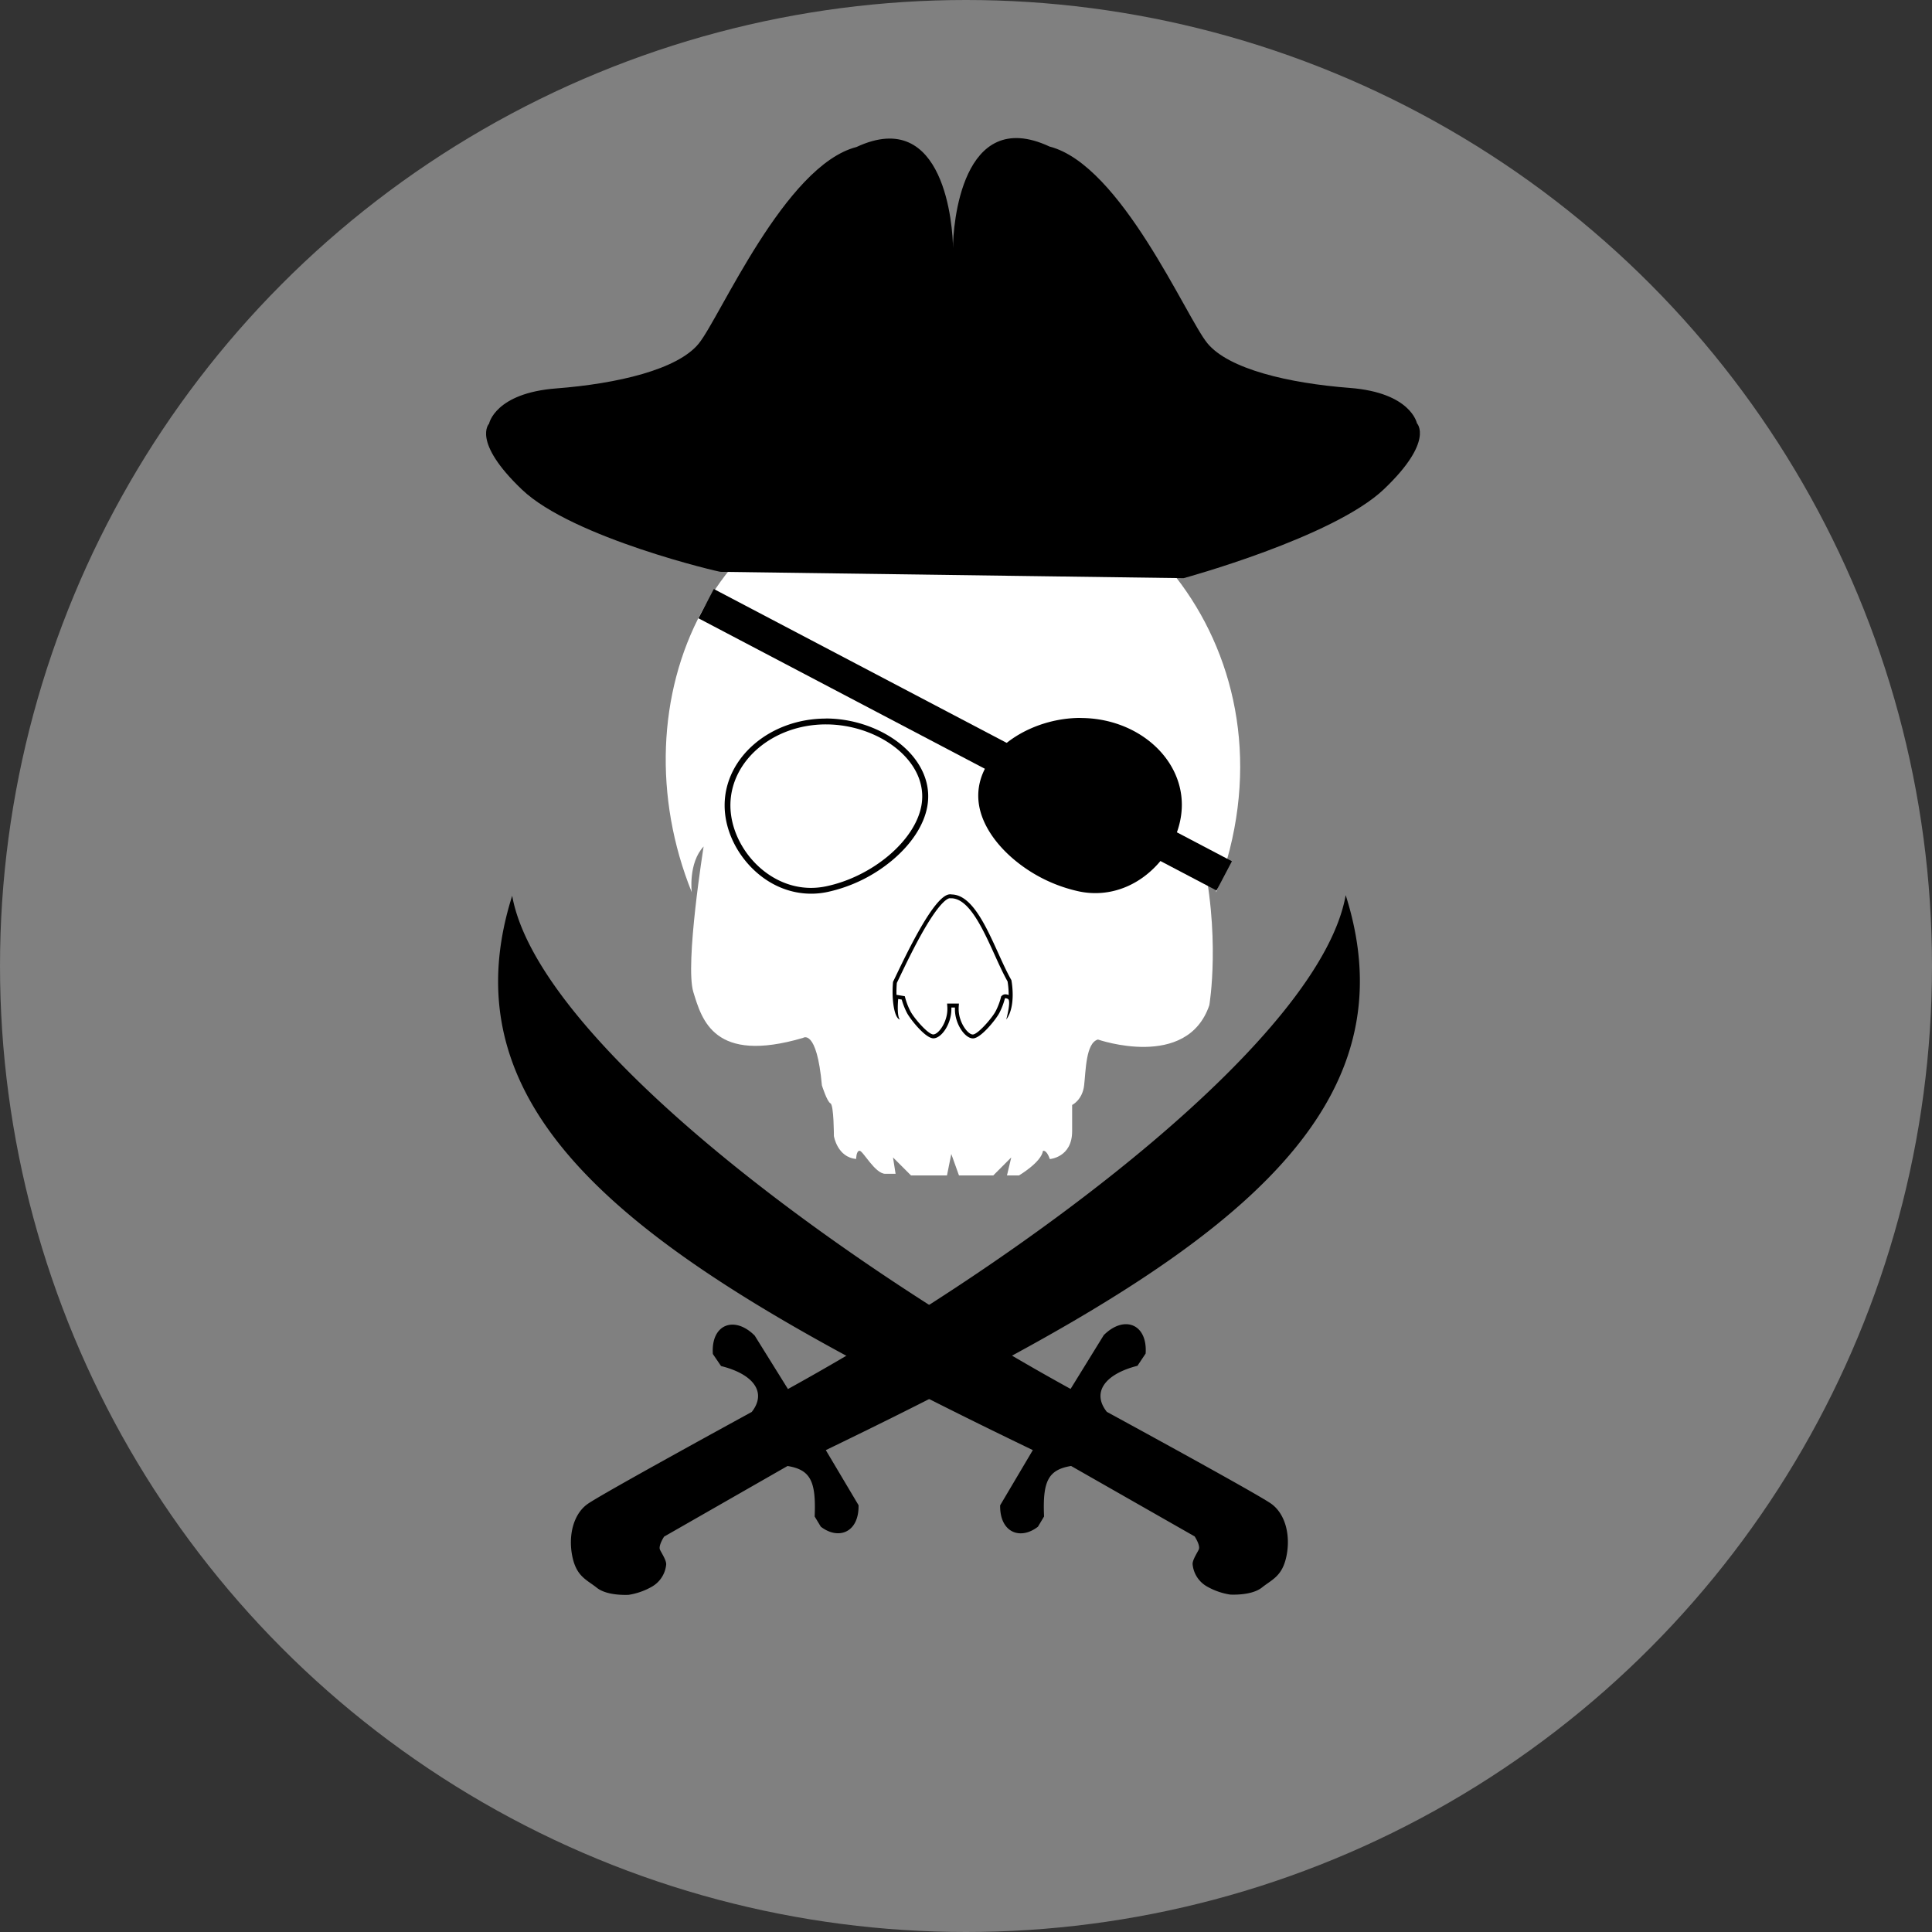
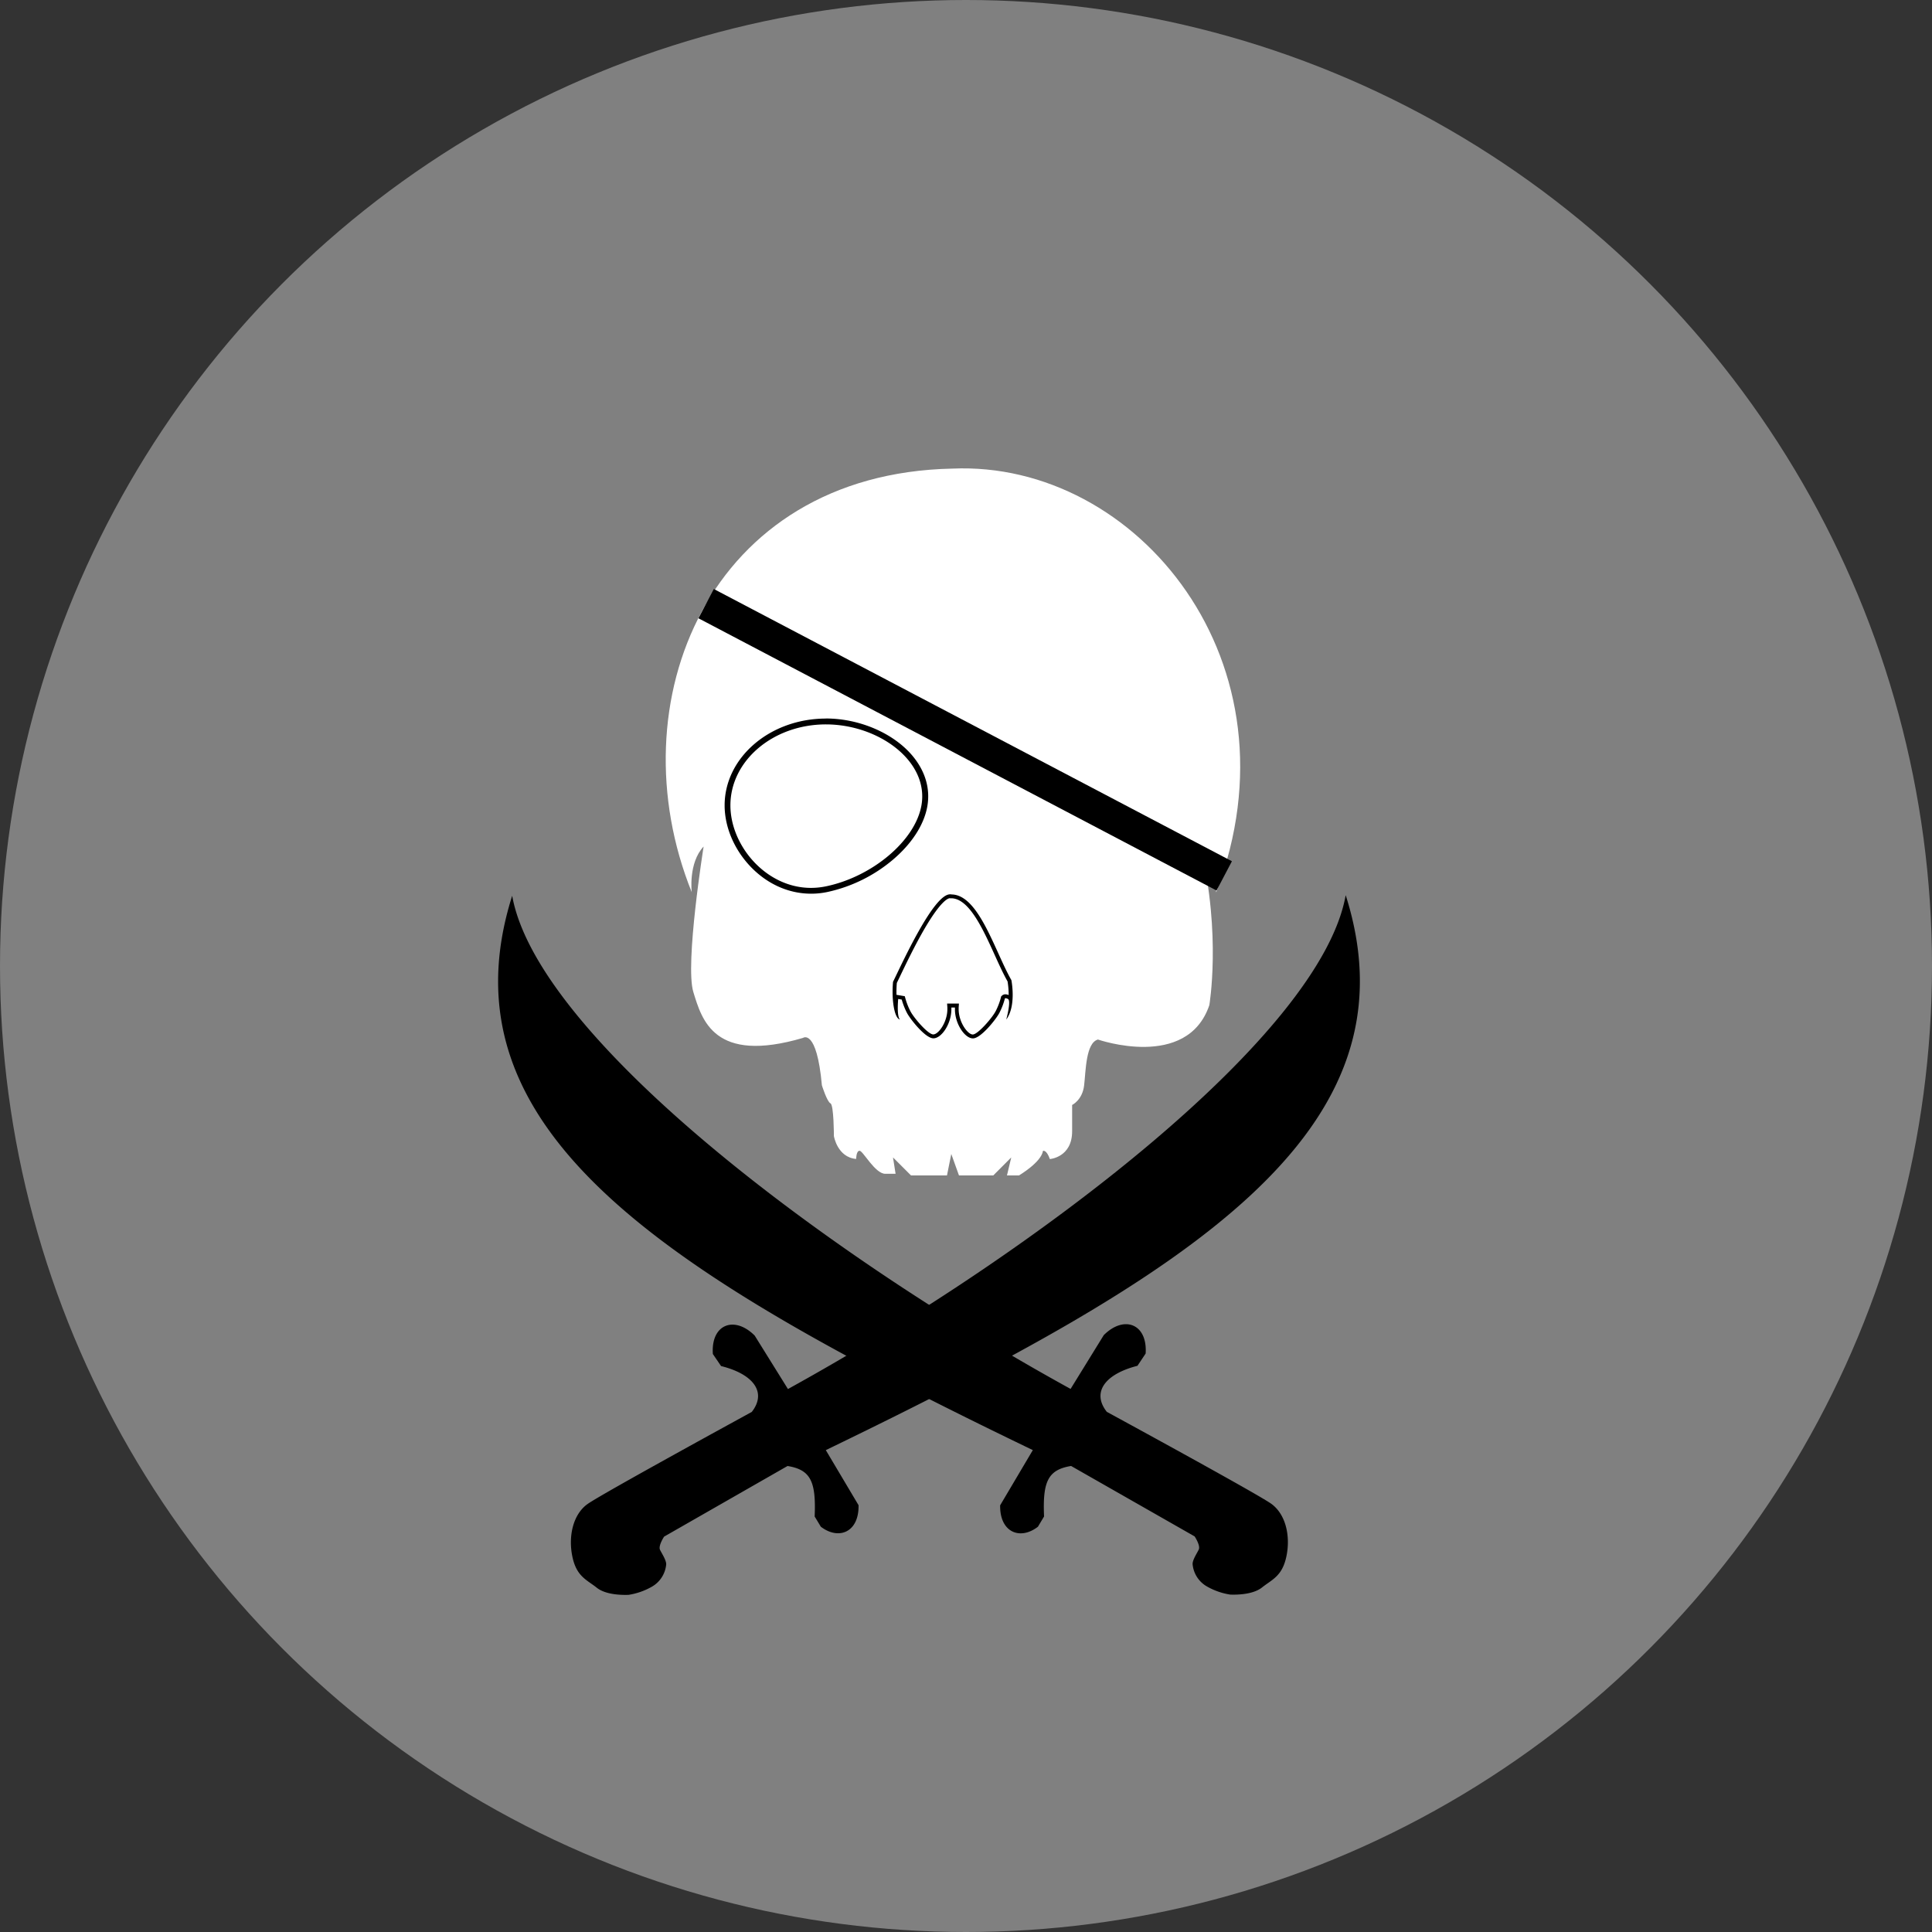
<svg xmlns="http://www.w3.org/2000/svg" id="Слой_1" data-name="Слой 1" viewBox="0 0 839 839">
  <rect x="0" y="0" width="839" height="839" fill="#333333" stroke="none" />
  <defs>
    <style>.cls-1{fill:gray;}.cls-2,.cls-3{fill:#fff;}.cls-3{stroke:#000;stroke-miterlimit:10;stroke-width:14.36px;}</style>
  </defs>
  <circle class="cls-1" cx="419.5" cy="419.5" r="419.5" />
  <path class="cls-2" d="M841.56,508.61s-8.18,51.15-4.46,63.22,8.93,31.26,47.63,19.89c0,0,5.95-4.26,8.19,20.61,0,0,2.23,7.1,3.72,7.81s1.49,14.21,1.49,14.21,1.48,9.23,9.67,9.94c0,0,0-3.55,1.49-3.55s6.7,10,11.16,10h4.47l-1.12-7.11,7.82,7.82h15.62l1.87-9.31,3.34,9.31h14.89l7.81-7.82-1.86,7.82h5.21s9.68-5.69,10.42-10.66c0,0,1.49-.71,3,3.55,0,0,9.67-.71,9.67-12.07V620.85s4.47-2.13,5.21-8.52.75-18.47,6-19.9c0,0,38.7,13.5,48.37-14.91,0,0,5.21-30.55-3.72-68.2,0,0,5.95,5.68,6.7,19.18,38-99.46-34.24-187.54-114.61-184-105.9,2.2-146.31,101.75-113.12,184C836.36,528.5,834.87,515.71,841.56,508.61Z" transform="translate(-536 -141)" />
-   <path d="M1011.63,527.56a33.37,33.37,0,0,1-6.73-.7c-20.66-4.28-39.71-20.51-42.48-36.18-1.29-7.33.85-14.57,6.2-20.94,8-9.54,22.35-15.71,36.54-15.71,23.57,0,42.75,16.34,42.75,36.43C1047.91,508,1032.39,527.56,1011.63,527.56Z" transform="translate(-536 -141)" />
-   <path d="M1005.16,455.3c22.91,0,41.49,15.74,41.49,35.16,0,17.52-15.51,35.83-35,35.83a31.37,31.37,0,0,1-6.46-.67c-20.13-4.16-38.78-19.78-41.49-35.16-3.38-19.13,18.57-35.16,41.49-35.16m0-2.53c-14.55,0-29.28,6.34-37.51,16.16-5.59,6.66-7.83,14.26-6.47,22,1.41,8,6.76,16.26,15.07,23.28a65.49,65.49,0,0,0,28.4,13.92,34.37,34.37,0,0,0,7,.72c9.89,0,19.37-4.32,26.68-12.15,6.91-7.4,10.87-17,10.87-26.21,0-20.78-19.74-37.69-44-37.69Z" transform="translate(-536 -141)" />
  <path class="cls-2" d="M888.19,527.84c-20.77,0-36.28-19.59-36.28-37.1,0-20.08,19.18-36.42,42.75-36.42,14.19,0,28.53,6.16,36.54,15.7,5.34,6.37,7.49,13.61,6.19,20.94-2.76,15.68-21.82,31.91-42.47,36.18a33.37,33.37,0,0,1-6.73.7Z" transform="translate(-536 -141)" />
  <path d="M894.66,455.58c22.91,0,44.86,16,41.49,35.16-2.71,15.38-21.37,31-41.49,35.17a32.1,32.1,0,0,1-6.47.67c-19.51,0-35-18.32-35-35.84,0-19.42,18.57-35.16,41.49-35.16m0-2.53c-24.27,0-44,16.91-44,37.69,0,9.26,4,18.81,10.88,26.21,7.31,7.84,16.78,12.15,26.67,12.15a34.39,34.39,0,0,0,7-.72,65.46,65.46,0,0,0,28.39-13.92c8.31-7,13.67-15.29,15.08-23.28,1.36-7.71-.88-15.31-6.47-22-8.24-9.81-23-16.16-37.51-16.16Z" transform="translate(-536 -141)" />
  <path class="cls-2" d="M958.41,591.15c-3,0-7-5.84-7-11.81,0-.19,0-.37,0-.55l.07-1h-3.34l.07,1.07c0,.16,0,.32,0,.49,0,6-4,11.81-7,11.81-2.8,0-9.33-7.78-10.79-10.7a29.59,29.59,0,0,1-2.14-5.51l-.14-.52-3-.49-.09.89c-.08.72-.19,2.1-.21,3.62a41.77,41.77,0,0,1-.36-10.75c.36-.74.8-1.66,1.3-2.71,4.54-9.49,16.62-34.7,22.6-34.7a1.58,1.58,0,0,1,.38,0l.09,0h.1c8.25.08,14.27,13.32,19.58,25,2,4.27,3.78,8.31,5.67,11.65a35.88,35.88,0,0,1,.45,8.12,1.63,1.63,0,0,0-.76-1,3.31,3.31,0,0,0-1.42-.42,1.29,1.29,0,0,0-.91.34l-.18.17-.06.25a29.32,29.32,0,0,1-2.28,6C967.74,583.37,961.21,591.15,958.41,591.15Z" transform="translate(-536 -141)" />
  <path d="M948.53,531.09l.17,0,.19,0h.2c7.71.08,13.62,13.06,18.83,24.52,1.92,4.24,3.74,8.24,5.63,11.59a36.06,36.06,0,0,1,.48,5.92,3.63,3.63,0,0,0-1.41-.33,2.13,2.13,0,0,0-1.48.56l-.37.35-.12.49a28.41,28.41,0,0,1-2.21,5.82c-1.44,2.89-7.79,10.23-10,10.23s-6.13-5.32-6.13-11c0-.17,0-.33,0-.49v-.14l.12-1.8h-5.14l.12,1.79v.17c0,.14,0,.29,0,.44,0,5.66-3.83,11-6.13,11s-8.59-7.34-10-10.23a28.75,28.75,0,0,1-2.09-5.36l-.28-1-1.07-.18-1.53-.26-1-.17a48.63,48.63,0,0,1,.15-5.15l1.24-2.57c2.52-5.26,6.73-14.06,11.08-21.46,7-11.85,10-12.77,10.76-12.77m0-1.68c-7.19,0-20.77,29.93-24.73,38-.72,8.07.65,15.93,3,16.37-1.49-1.48-.75-8.93-.75-8.93l1.53.26a30.77,30.77,0,0,0,2.21,5.67c1.3,2.6,8,11.16,11.54,11.16s7.81-6.28,7.81-12.65c0-.25,0-.48,0-.72h1.54c0,.25,0,.49,0,.75,0,6.37,4.32,12.65,7.82,12.65s10.24-8.56,11.53-11.16a30.11,30.11,0,0,0,2.35-6.18.44.44,0,0,1,.33-.11,2.59,2.59,0,0,1,1,.33c1.49.75-.74,8.93-.74,8.93,4.47-5.95,2.23-17.11,2.23-17.11-7.27-12.77-14.16-37.1-26-37.21a2.25,2.25,0,0,0-.58-.07Z" transform="translate(-536 -141)" />
  <line class="cls-3" x1="306.65" y1="262.14" x2="531.64" y2="380.36" />
  <path d="M1000.92,744.16C891.64,684.09,769.28,590.54,758.42,530c-32.59,103.07,68.49,164.7,226.1,240.73L970.33,794.7C970.11,806.45,979,810,986.74,804l2.66-4.44c-.67-15.29,1.75-20.29,11.74-21.94l53.65,30.59s2.66,4,1.77,5.76-2.66,4.44-2.66,6.21a12.4,12.4,0,0,0,6.21,9.75,29.27,29.27,0,0,0,10.19,3.55c.89,0,9.31.44,13.75-3.1s8.86-4.88,10.64-13.75-.45-18.17-6.65-22.61-71.38-39.9-71.38-39.9c-6.65-8.42-.89-16.4,13.3-20l3.55-5.32c.88-12.85-9.31-16.84-18.18-8Z" transform="translate(-536 -141)" />
  <path d="M878.18,744.21c109.2-60.22,231.43-153.94,242.21-214.47,32.73,103-68.27,164.8-225.77,241l14.22,23.92c.24,11.75-8.62,15.3-16.39,9.33l-2.67-4.43c.65-15.3-1.78-20.29-11.78-21.93l-53.6,30.67s-2.65,4-1.76,5.76,2.66,4.43,2.67,6.21a12.41,12.41,0,0,1-6.2,9.76,29.32,29.32,0,0,1-10.19,3.56c-.88,0-9.31.45-13.75-3.09s-8.87-4.86-10.65-13.72.41-18.18,6.61-22.62,71.33-40,71.33-40c6.63-8.44.86-16.41-13.33-19.93L845.57,729c-.9-12.86,9.29-16.86,18.17-8Z" transform="translate(-536 -141)" />
-   <path d="M1050,392.08s65-17.68,87-38.64,14.32-28.64,14.32-28.64-2.56-13.29-29.15-15.34-52.66-8.18-61.87-19.43-37.4-77.41-68.52-85.39c-38.35-17.9-41.93,34.77-41.93,44v.21c0-9.21-3.58-61.87-41.93-44-31.11,8-59.31,74.15-68.52,85.4s-35.28,17.38-61.87,19.43S748.38,325,748.38,325s-7.67,7.67,14.31,28.63,86.42,36,86.31,35.7" transform="translate(-536 -141)" />
</svg>